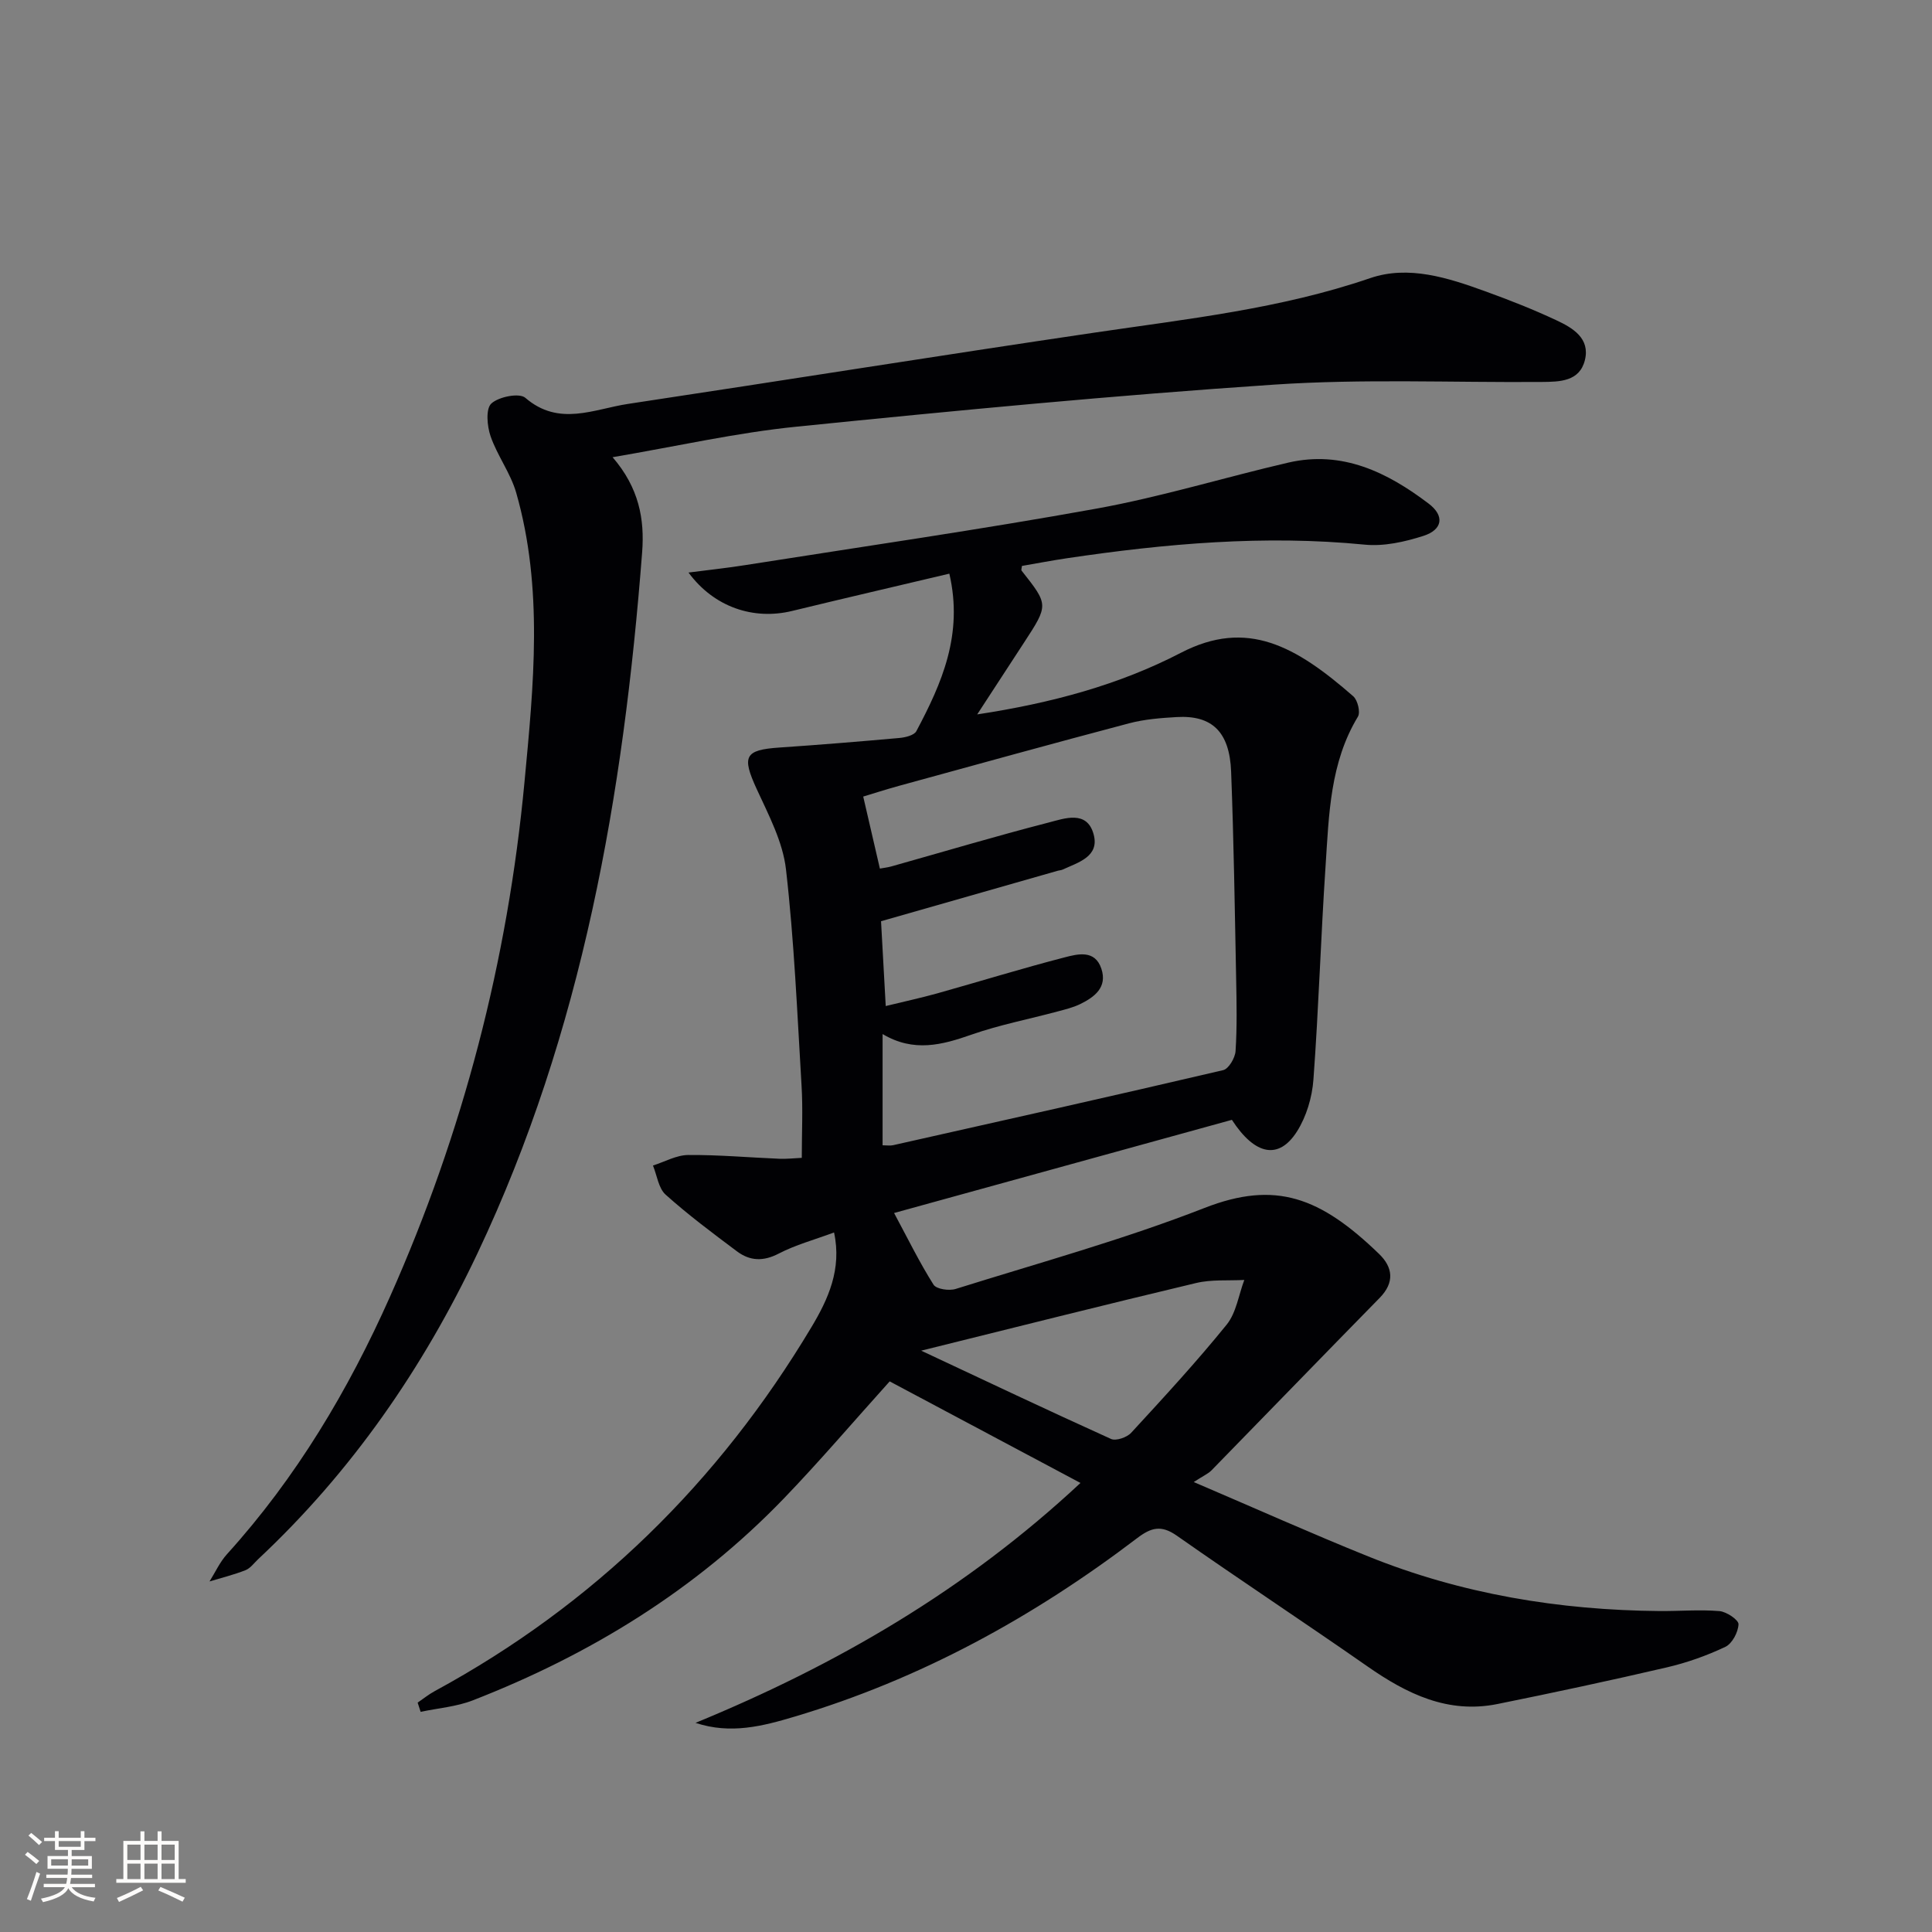
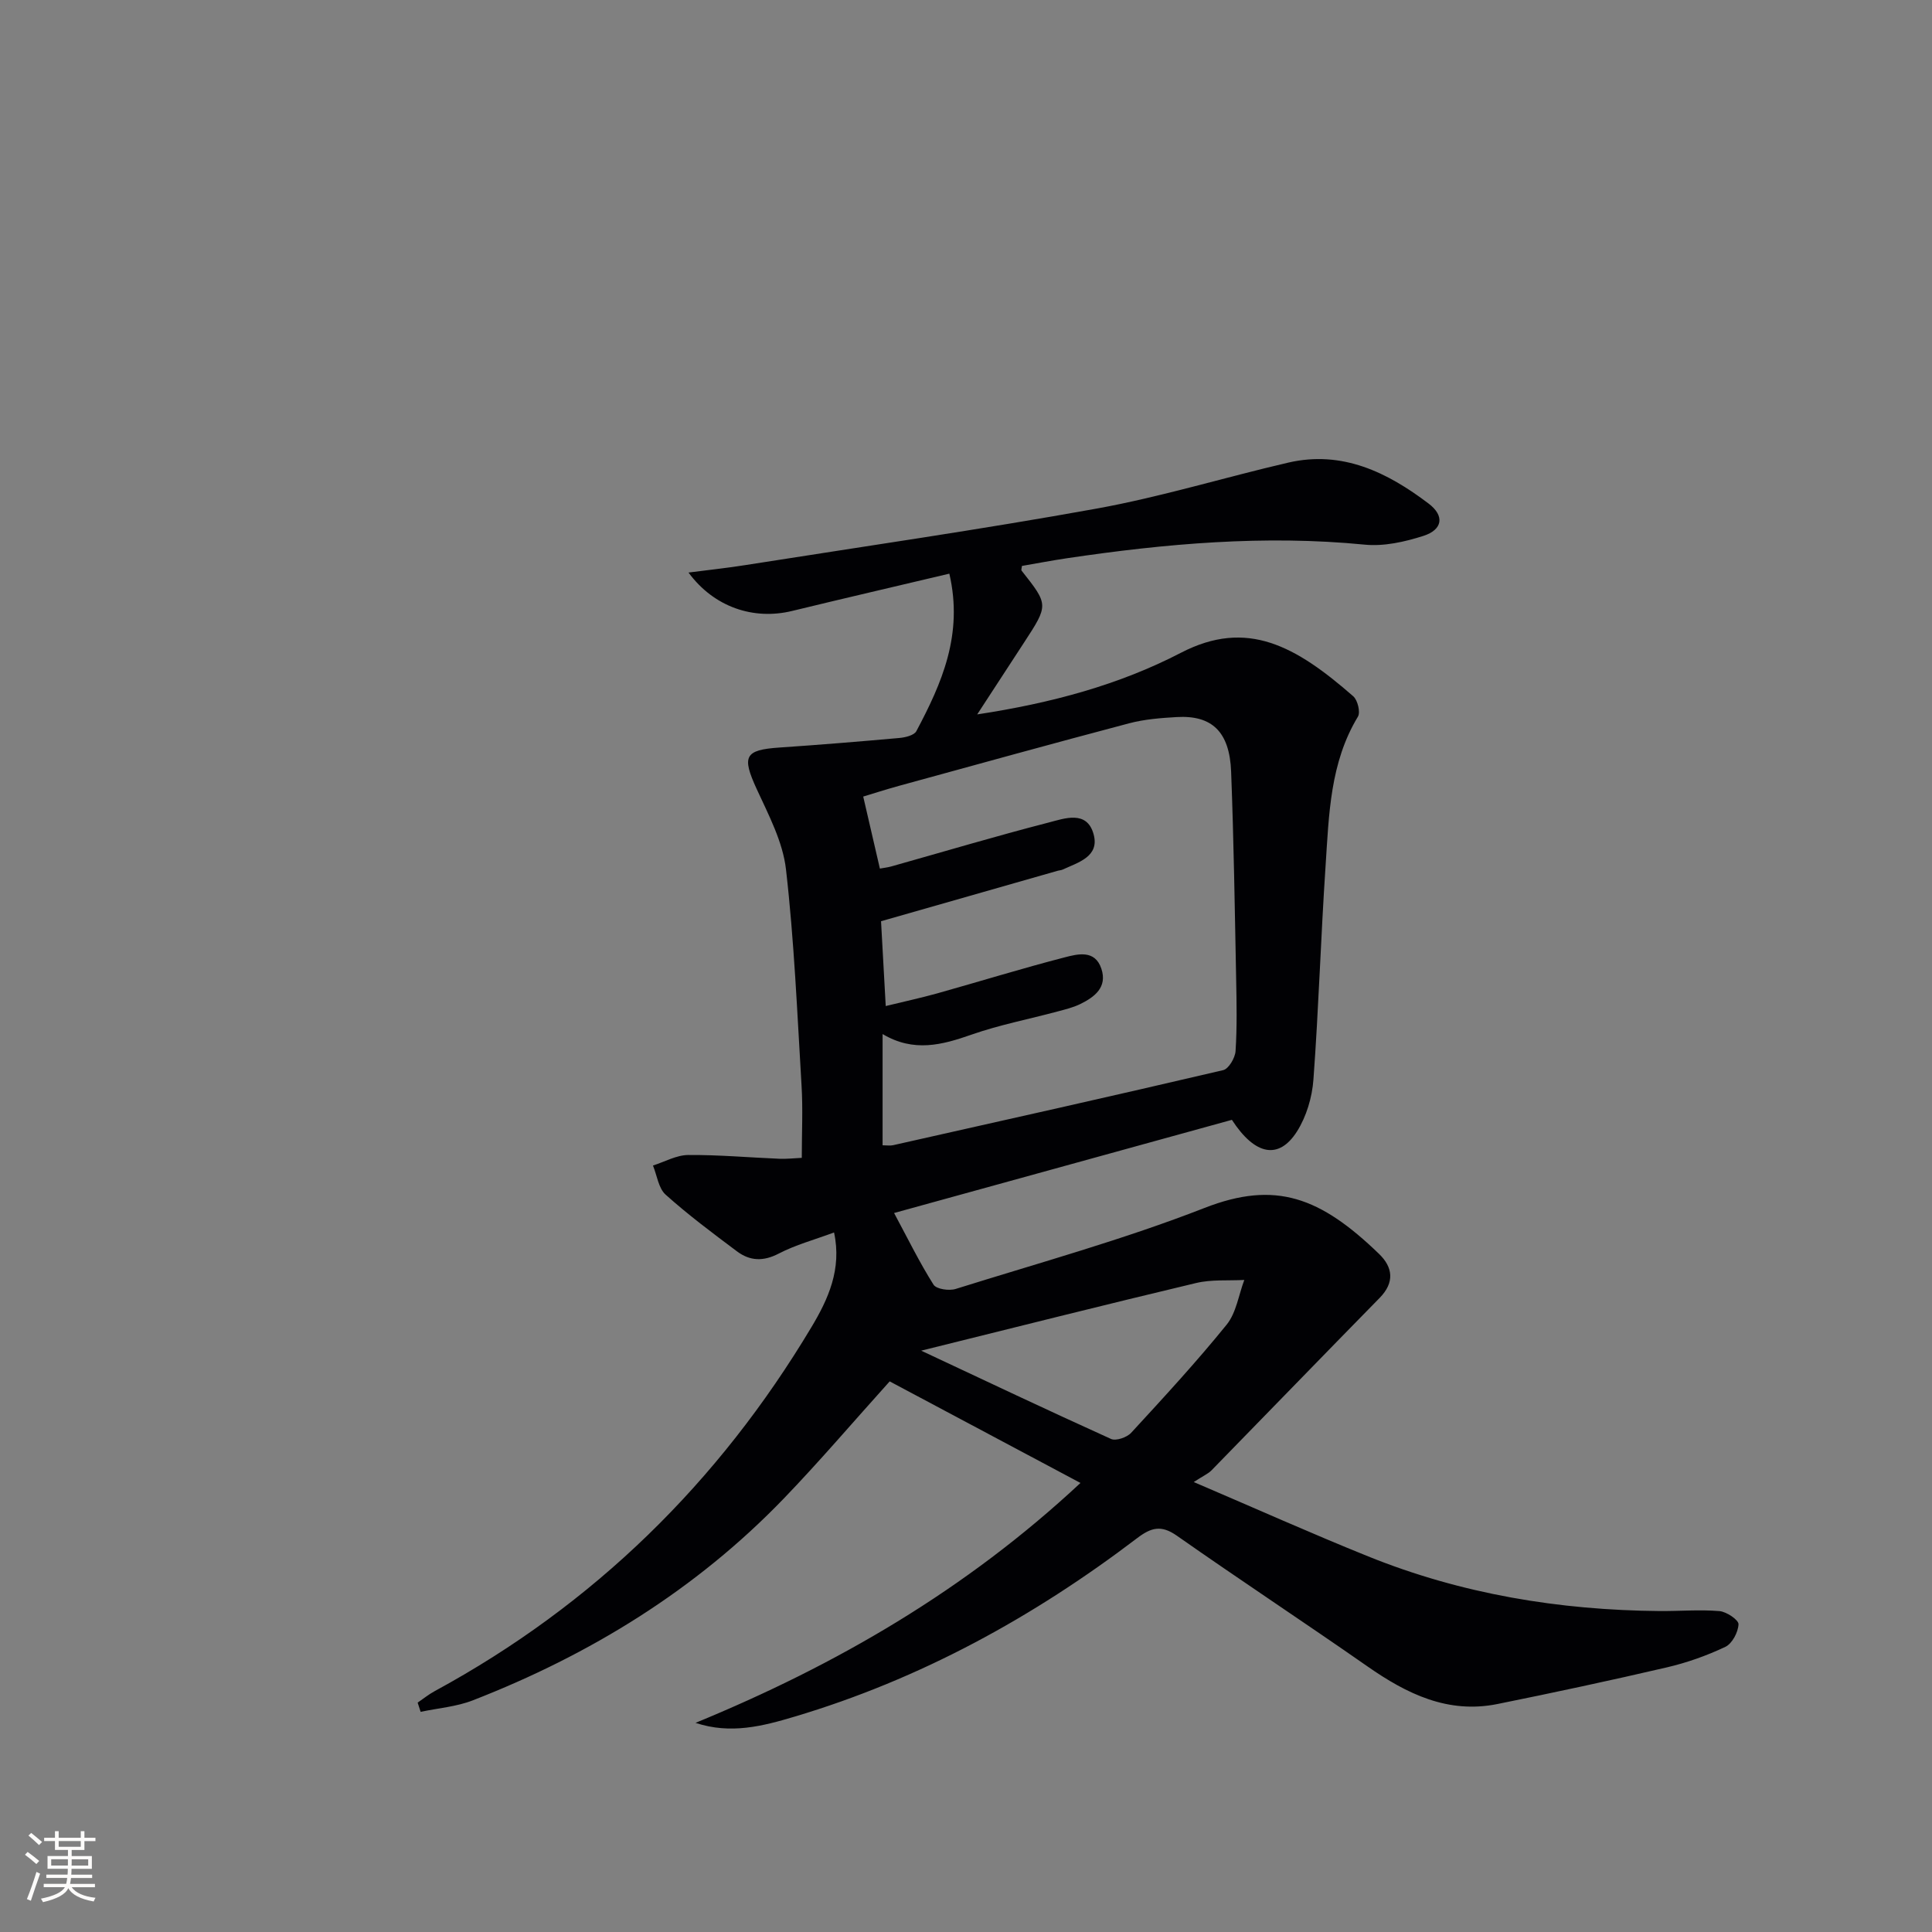
<svg xmlns="http://www.w3.org/2000/svg" enable-background="new 0 0 400 400" viewBox="0 0 400 400">
  <rect x="0" y="0" width="400" height="400" fill="#808080" stroke="none" />
  <path d="m86.47 352.51c1.17-.8 2.29-1.71 3.53-2.38 32.98-17.9 58.8-43.25 78-75.36 3.45-5.76 6.33-12 4.68-19.6-4.09 1.52-7.97 2.56-11.45 4.37-3.21 1.67-5.98 1.54-8.66-.47-5.03-3.77-10.09-7.54-14.76-11.73-1.48-1.33-1.78-3.98-2.62-6.03 2.43-.77 4.85-2.16 7.29-2.18 6.3-.05 12.6.52 18.91.78 1.47.06 2.95-.11 4.61-.19 0-5.17.25-10.1-.05-15-.89-14.92-1.52-29.88-3.22-44.72-.65-5.71-3.59-11.26-6.06-16.63-3.11-6.78-2.53-8.11 4.69-8.6 8.29-.56 16.57-1.24 24.85-1.98 1.23-.11 3.05-.55 3.51-1.41 5.25-9.89 9.76-20 6.83-32.61-11.11 2.63-21.85 5.12-32.55 7.72-7.97 1.94-16.17-.77-21.45-7.95 4.29-.56 8.07-.95 11.81-1.55 24.26-3.83 48.57-7.33 72.73-11.7 13.34-2.42 26.39-6.44 39.63-9.51 11.18-2.59 20.53 2.01 29.07 8.49 3.35 2.54 2.89 5.4-1.09 6.68-3.87 1.24-8.19 2.21-12.17 1.81-20.71-2.03-41.19-.22-61.64 2.82-3.12.46-6.21 1.06-9.31 1.59-.03.4-.2.82-.06.99 5.59 7.07 5.59 7.07.49 14.89-3.06 4.69-6.12 9.39-9.69 14.86 15.37-2.34 29.35-6.11 42.18-12.76 13.72-7.11 23.81-1.36 35.67 9 .92.8 1.53 3.31.97 4.23-5.78 9.55-5.99 20.27-6.69 30.83-.99 14.76-1.43 29.57-2.52 44.32-.27 3.66-1.45 7.64-3.4 10.72-3.73 5.87-8.65 5.03-13.48-2.4-22.84 6.3-45.93 12.67-69.94 19.29 2.91 5.42 5.29 10.29 8.17 14.84.59.93 3.23 1.31 4.59.88 17.24-5.4 34.72-10.21 51.52-16.77 14.7-5.74 23.97-2.23 36.13 9.52 2.87 2.77 3.26 5.91.12 9.11-11.65 11.87-23.21 23.83-34.83 35.72-.67.68-1.63 1.08-3.66 2.4 13 5.56 24.47 10.7 36.13 15.4 19.33 7.8 39.55 11.13 60.34 11.31 4.13.03 8.27-.33 12.37.01 1.47.12 3.99 1.83 3.95 2.73-.07 1.64-1.31 4-2.72 4.67-3.86 1.83-7.98 3.29-12.15 4.26-11.64 2.71-23.33 5.21-35.04 7.58-10.25 2.07-18.76-2.1-26.91-7.79-13.09-9.13-26.42-17.91-39.48-27.07-3.24-2.27-5.33-1.68-8.24.54-21.49 16.35-44.86 29.17-70.85 36.92-6.6 1.97-13.27 3.72-20.55 1.3 29.13-11.98 55.91-27.47 79.7-49.67-13.63-7.26-26.71-14.23-39.5-21.03-7.65 8.49-14.55 16.6-21.93 24.26-18.2 18.89-40.05 32.31-64.38 41.78-3.39 1.32-7.19 1.61-10.8 2.38-.2-.62-.41-1.26-.62-1.91zm96.26-115.39c.9 0 1.57.12 2.18-.02 22.79-5.12 45.59-10.21 68.34-15.54 1.14-.27 2.47-2.54 2.56-3.95.32-4.98.22-9.99.12-14.98-.28-14.3-.49-28.6-1.04-42.89-.32-8.24-3.97-11.7-11.25-11.28-3.3.19-6.68.45-9.86 1.29-15.87 4.19-31.68 8.57-47.51 12.91-2.91.8-5.78 1.73-7.55 2.26 1.25 5.4 2.32 10.03 3.45 14.91.78-.14 1.58-.23 2.35-.44 10.85-3.05 21.66-6.28 32.57-9.09 3.28-.84 7.94-2.64 9.33 2.42 1.27 4.63-3.16 5.82-6.42 7.32-.3.14-.65.14-.97.23-12.04 3.44-24.07 6.87-36.62 10.46.27 4.9.61 10.98.97 17.56 3.67-.9 7.21-1.66 10.69-2.63 8.78-2.46 17.5-5.16 26.32-7.44 2.73-.71 6.32-1.65 7.64 2.35 1.27 3.84-1.41 5.86-4.4 7.32-1.48.72-3.13 1.11-4.73 1.54-5.92 1.59-11.99 2.76-17.76 4.78-6.08 2.13-11.94 3.72-18.41-.12zm7.99 42.52c13.21 6.19 26.21 12.36 39.31 18.28 1.02.46 3.29-.32 4.17-1.28 6.75-7.33 13.51-14.66 19.77-22.39 1.99-2.46 2.47-6.13 3.65-9.25-3.34.18-6.8-.13-10 .64-18.66 4.44-37.27 9.13-56.9 14z" fill="#010104" />
-   <path d="m126.83 94.66c5.5 6.37 6.64 12.89 6.12 19.66-3.86 50.14-12.35 99.25-34.09 145.16-11.27 23.8-26.07 45.23-45.41 63.33-.85.8-1.61 1.88-2.62 2.28-2.42.95-4.96 1.58-7.45 2.33 1.19-1.9 2.14-4.02 3.62-5.65 14.34-15.84 25.12-33.93 33.76-53.34 15.12-33.97 24.36-69.55 27.83-106.52 1.88-19.97 3.95-40.13-1.72-59.91-1.17-4.06-3.91-7.66-5.3-11.68-.73-2.1-1.03-5.67.15-6.77 1.52-1.41 5.8-2.26 7.04-1.19 6.98 6.03 14.21 2.32 21.3 1.26 32.18-4.85 64.32-10 96.52-14.75 19.22-2.84 38.51-4.92 57.08-11.28 7.96-2.73 16.14-.08 23.87 2.73 5 1.81 9.96 3.76 14.77 6.02 3.34 1.56 6.94 3.72 5.84 8.2-1.1 4.47-5.22 4.51-8.95 4.54-18.46.14-36.98-.68-55.36.55-32.99 2.21-65.93 5.37-98.83 8.7-12.5 1.25-24.82 4.06-38.17 6.33z" fill="#010104" />
  <g fill="#fcfbfa">
    <path d="m5.17 384 .55-.58c.85.61 1.65 1.24 2.4 1.87l-.59.64c-.83-.73-1.62-1.38-2.36-1.93m1.22 9.53-.82-.34c.71-1.76 1.37-3.64 1.98-5.63.24.13.5.25.76.36-.6 1.67-1.24 3.54-1.92 5.61m-.5-13.5.57-.54c.56.44 1.31 1.06 2.26 1.87l-.64.64c-.68-.66-1.41-1.32-2.19-1.97m3.25.46h2.24v-1.36h.77v1.36h4.57v-1.36h.76v1.36h2.28v.69h-2.28v1.84h-2.64v1.26h4.18v2.64h-4.21c0 .45-.02.86-.05 1.21h4.32v.69h-4.38c-.04.34-.1.75-.19 1.22h5.15v.69h-4.82c.87 1.19 2.51 1.92 4.93 2.19-.17.31-.3.57-.37.76-2.77-.49-4.52-1.41-5.26-2.76-.56 1.26-2.3 2.23-5.24 2.9-.12-.25-.26-.48-.43-.72 2.73-.55 4.38-1.34 4.96-2.38h-4.38v-.69h4.65c.1-.38.17-.79.21-1.22h-4.32v-.69h4.4c.03-.34.05-.75.05-1.21h-4.2v-2.64h4.23v-1.26h-2.69v-1.84h-2.24zm1.46 4.46v1.29h3.45c.01-.4.02-.57.01-.53v-.32-.45h-3.46zm1.55-2.59h4.57v-1.19h-4.57zm6.11 2.59h-3.42v.77c-.01.19-.01.37-.02.53h3.44z" />
-     <path d="m32.63 379.16h.82v1.98h3.54v7.89h1.46v.78h-14.37v-.78h1.46v-7.89h3.54v-1.98h.82v1.98h2.73zm-3.49 11.48.5.73c-1.61.82-3.28 1.63-5 2.41-.13-.27-.28-.55-.44-.82 1.75-.72 3.4-1.49 4.94-2.32m-2.78-5.55h2.73v-3.18h-2.73zm0 3.95h2.73v-3.2h-2.73zm3.54-3.95h2.73v-3.18h-2.73zm0 3.95h2.73v-3.2h-2.73zm7.89 4.68c-1.84-.92-3.51-1.7-5.02-2.32l.45-.73c1.89.8 3.57 1.55 5.04 2.23zm-1.62-11.81h-2.73v3.18h2.73zm-2.73 7.13h2.73v-3.2h-2.73z" />
  </g>
</svg>